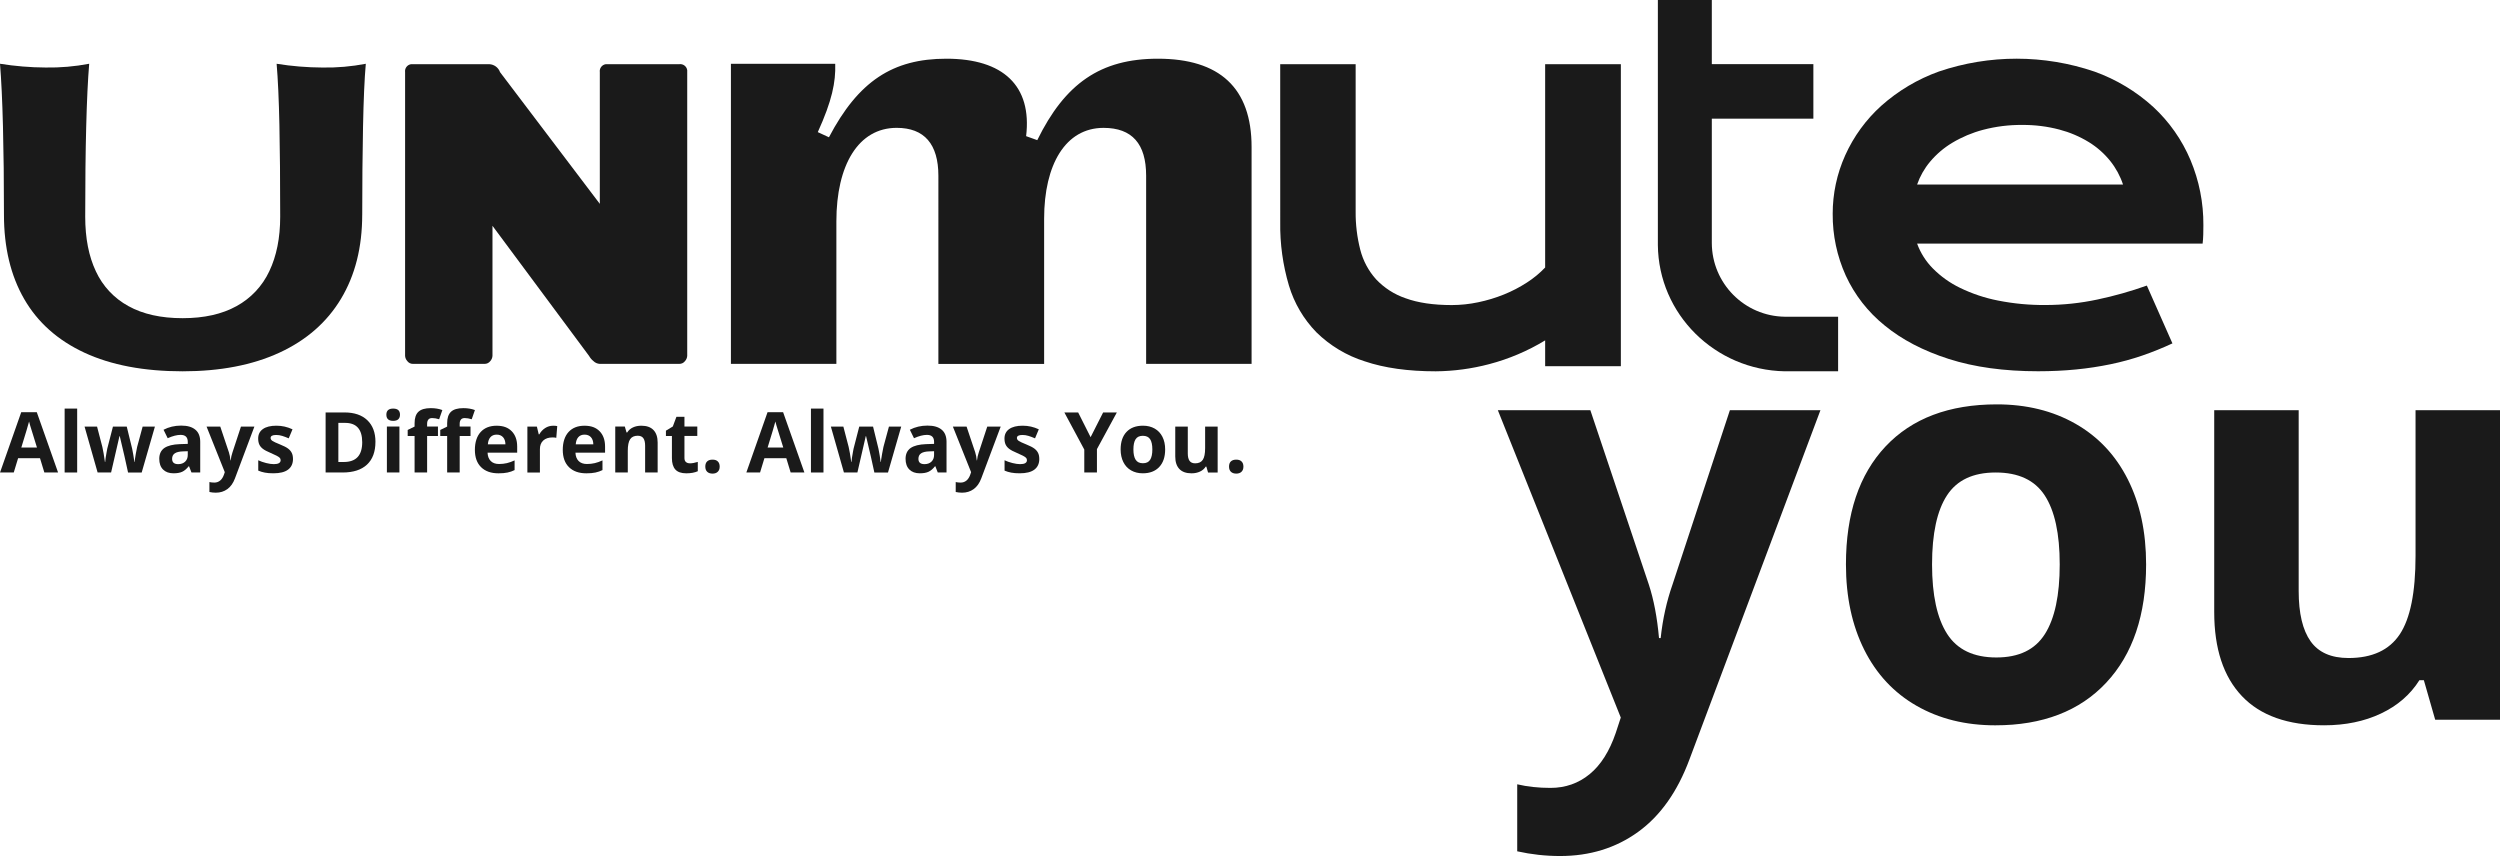
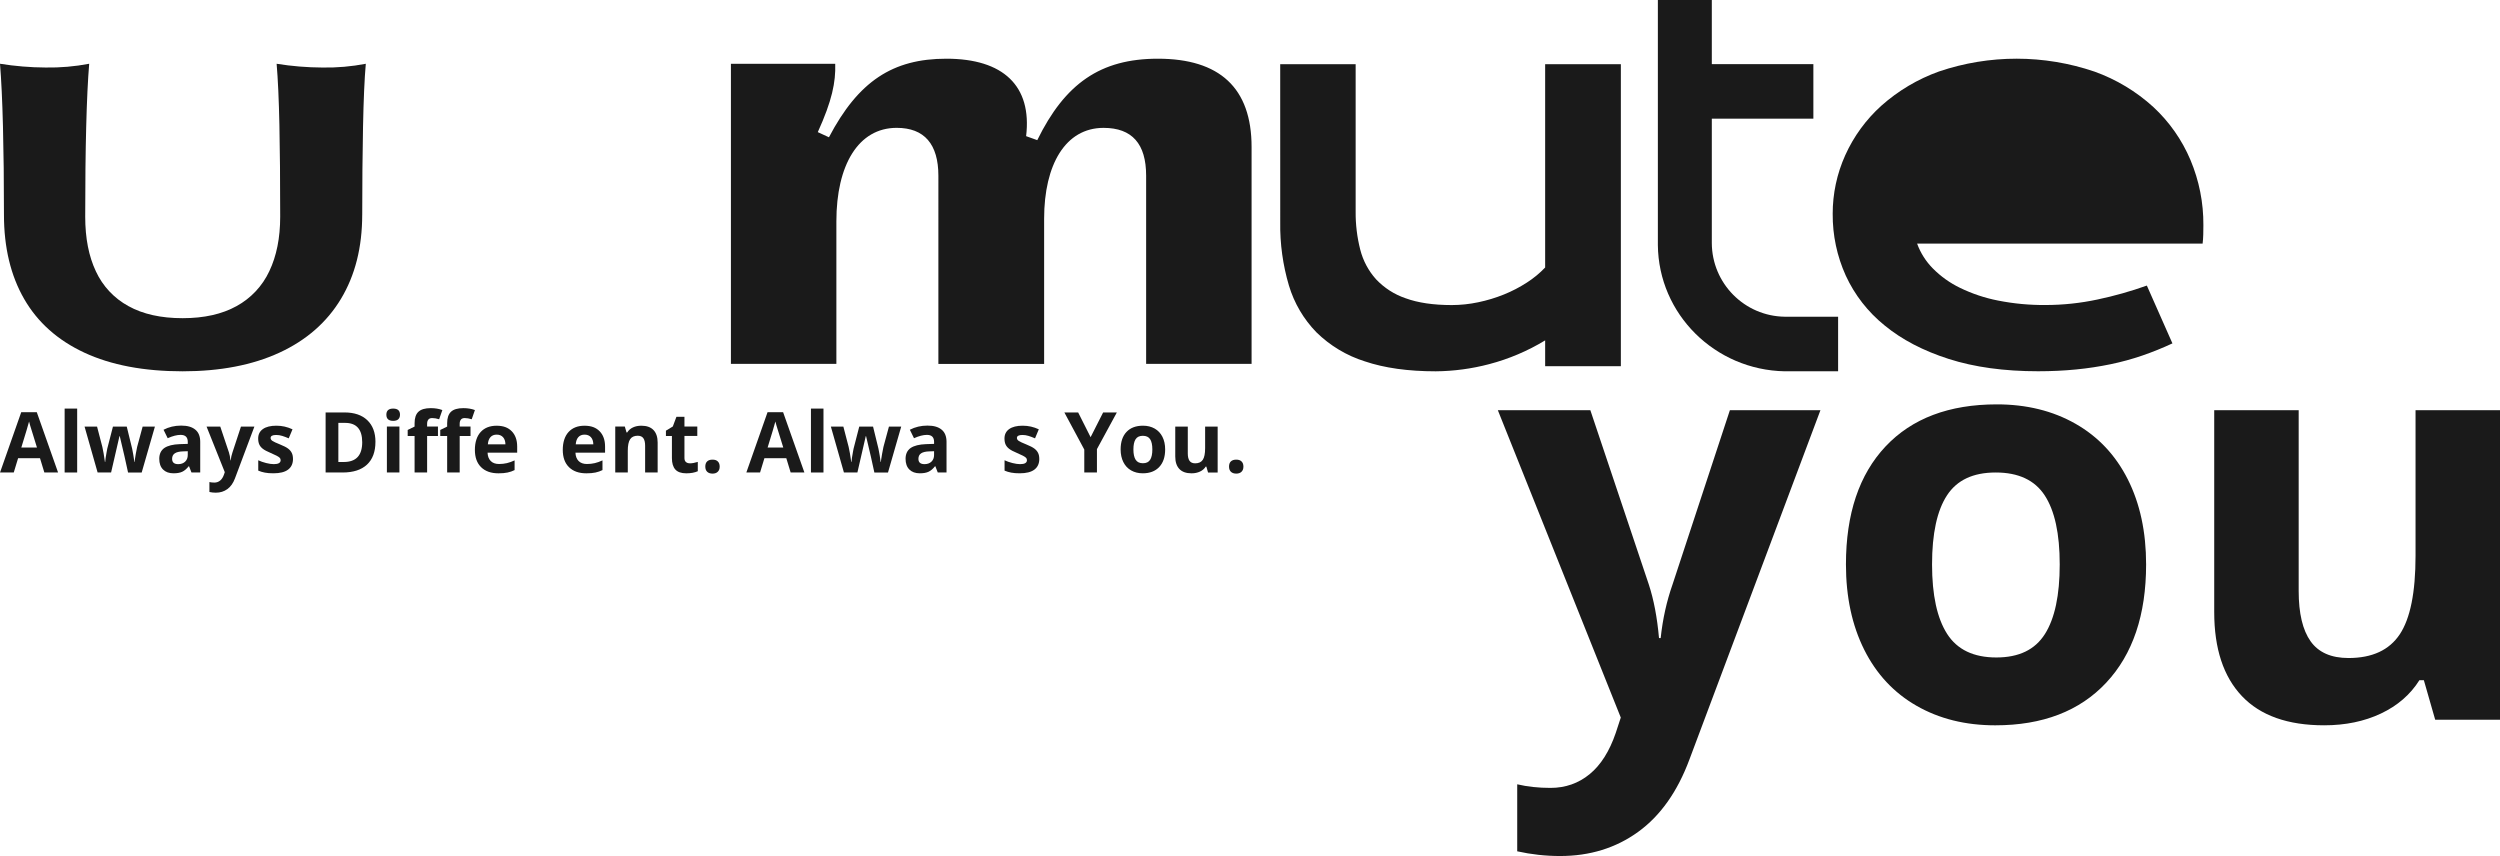
<svg xmlns="http://www.w3.org/2000/svg" id="Layer_2" viewBox="0 0 1793.77 614.19">
  <defs>
    <style>.cls-1{isolation:isolate;}.cls-2{fill:#1a1a1a;stroke-width:0px;}</style>
  </defs>
  <g id="Layer_1-2">
    <g id="Group_330">
      <g id="you" class="cls-1">
        <g class="cls-1">
          <path class="cls-2" d="m1074.72,294.31h66.36l41.92,124.98c3.58,10.86,6.03,23.71,7.35,38.54h1.19c1.46-13.64,4.3-26.49,8.54-38.54l41.13-124.98h64.97l-93.98,250.55c-8.61,23.18-20.9,40.53-36.86,52.05-15.96,11.53-34.6,17.29-55.93,17.29-10.46,0-20.73-1.13-30.8-3.38v-48.08c7.28,1.72,15.23,2.58,23.84,2.58,10.73,0,20.1-3.28,28.11-9.84,8.01-6.56,14.27-16.46,18.78-29.7l3.58-10.93-88.22-220.54Z" />
          <path class="cls-2" d="m1539.85,404.98c0,36.16-9.54,64.44-28.61,84.84-19.07,20.4-45.63,30.6-79.67,30.6-21.33,0-40.13-4.67-56.43-14.01-16.29-9.34-28.81-22.75-37.55-40.23-8.74-17.48-13.11-37.88-13.11-61.2,0-36.29,9.47-64.51,28.41-84.64,18.94-20.13,45.57-30.2,79.87-30.2,21.33,0,40.13,4.64,56.43,13.91,16.29,9.27,28.81,22.58,37.55,39.94,8.74,17.35,13.11,37.69,13.11,61Zm-153.59,0c0,21.99,3.61,38.61,10.83,49.87,7.22,11.26,18.97,16.89,35.27,16.89s27.78-5.6,34.87-16.79c7.09-11.19,10.63-27.85,10.63-49.97s-3.58-38.48-10.73-49.47c-7.15-10.99-18.88-16.49-35.17-16.49s-27.82,5.46-34.97,16.39c-7.15,10.93-10.73,27.45-10.73,49.57Z" />
          <path class="cls-2" d="m1747.28,516.44l-8.15-28.41h-3.18c-6.49,10.33-15.7,18.31-27.62,23.94-11.92,5.63-25.5,8.44-40.73,8.44-26.1,0-45.77-6.99-59.01-20.96-13.25-13.97-19.87-34.07-19.87-60.3v-144.84h60.6v129.74c0,16.03,2.85,28.05,8.54,36.06,5.69,8.02,14.77,12.02,27.22,12.02,16.95,0,29.21-5.66,36.76-16.99,7.55-11.33,11.33-30.1,11.33-56.33v-104.51h60.6v222.13h-46.49Z" />
        </g>
      </g>
      <g id="Group_178">
        <g id="Group_177">
          <g id="Group_173">
            <g id="Path_29">
              <path class="cls-2" d="m1228.24,46h72.87v39.16h-72.87v89.26c.13,28.95,23.43,52.45,52.37,52.83h38.25v39.16h-38.25c-50.1-.91-90.63-40.99-91.08-90.63V0h38.71v46Z" />
            </g>
          </g>
          <g id="Group_176">
            <g id="Path_30">
-               <path class="cls-2" d="m296.37,46.05h54.69c3.5.16,6.55,2.43,7.73,5.73l71.58,94.49V51.78c-.39-2.77,1.53-5.33,4.3-5.73.47-.07.96-.07,1.43,0h51.26c2.77-.39,5.33,1.53,5.73,4.3.07.47.07.96,0,1.43v203.58c-.1,1.38-.65,2.69-1.58,3.72-.98,1.3-2.53,2.05-4.15,2.01h-56.98c-1.72-.08-3.35-.8-4.58-2.01-1.28-1.03-2.35-2.29-3.15-3.72l-69.29-93.34v93.34c-.09,1.38-.65,2.69-1.57,3.72-.98,1.3-2.53,2.05-4.15,2.01h-51.25c-1.63.05-3.18-.7-4.15-2.01-.93-1.03-1.48-2.34-1.58-3.72V51.78c-.39-2.77,1.53-5.33,4.3-5.73.48-.07.96-.07,1.43,0Z" />
-             </g>
+               </g>
            <g id="Path_31">
              <path class="cls-2" d="m918.56,46.05h54.13v105.68c-.09,9.25,1.02,18.47,3.31,27.43,2,7.87,5.87,15.14,11.29,21.19,5.87,6.23,13.18,10.93,21.28,13.67,8.87,3.24,19.91,4.87,33.12,4.87,6.38-.02,12.75-.69,18.99-2.02,6.3-1.31,12.47-3.18,18.44-5.59,5.73-2.31,11.23-5.17,16.42-8.53,4.79-3.07,9.2-6.7,13.12-10.82V46.05h54.32v216.7h-54.32v-18.53c-12.5,7.6-26.03,13.35-40.18,17.06-12.52,3.3-25.41,5.03-38.35,5.14-19.82,0-36.79-2.38-50.92-7.16-13.04-4.11-24.92-11.25-34.68-20.83-9.18-9.44-15.95-20.96-19.72-33.58-4.36-14.73-6.47-30.04-6.23-45.41l-.02-113.39Z" />
            </g>
            <g id="Group_175">
              <g id="Path_32">
                <path class="cls-2" d="m524.44,261.09V45.8h74.84c.41,13.12-2.26,26.45-12.51,49l8,3.7c21.12-40.19,45.72-56.38,84.27-56.38,40.8,0,61.51,19.47,57.21,55.57l8,2.87c19.89-40.6,45.31-58.44,86.52-58.44,44.29,0,67.25,20.91,67.25,63.36v155.62h-75.66V125.99c0-22.76-10.05-34.24-30.55-34.24-27.27,0-42.64,26.25-42.64,65.2v104.16h-75.87V126.18c0-22.76-10.04-34.45-29.93-34.45-27.48,0-43.26,26.66-43.26,67.05v102.31h-75.66Z" />
              </g>
            </g>
            <g id="Path_33">
              <path class="cls-2" d="m259.89,154.1c0,23.32-5.07,43.41-15.21,60.28-10.14,16.87-24.88,29.76-44.22,38.67-19.34,8.91-42.47,13.36-69.38,13.37-27.86,0-51.37-4.46-70.52-13.37s-33.56-21.75-43.22-38.53c-9.67-16.77-14.5-36.92-14.5-60.42,0-23.51-.23-44.6-.71-63.28-.48-18.67-1.19-33.69-2.13-45.07,10.82,1.74,21.75,2.64,32.71,2.7,10.49.18,20.97-.73,31.28-2.7-.95,11.56-1.67,26.59-2.14,45.07-.48,18.48-.71,40.04-.71,64.69,0,15.36,2.56,28.44,7.68,39.24,4.9,10.58,13.08,19.3,23.31,24.88,10.42,5.79,23.41,8.68,38.95,8.67,15.36,0,28.25-2.89,38.67-8.67,10.28-5.63,18.51-14.39,23.47-25.01,5.21-10.9,7.82-23.94,7.82-39.1,0-25.97-.19-47.96-.57-65.97-.38-18.01-1.04-32.61-1.99-43.79,10.86,1.74,21.84,2.65,32.84,2.7,10.44.19,20.88-.72,31.14-2.7-.95,10.8-1.61,25.92-1.99,45.35-.38,19.43-.57,40.43-.57,62.98Z" />
            </g>
          </g>
          <g id="Path_34">
-             <path class="cls-2" d="m1314.97,153.53c-.03-14.52,3.03-28.88,8.99-42.12,6.07-13.5,14.89-25.6,25.88-35.52,12.09-10.78,26.14-19.13,41.39-24.6,36.19-12.27,75.43-12.23,111.6.09,15.62,5.6,29.97,14.24,42.22,25.42,11.47,10.63,20.54,23.58,26.62,37.99,6.23,14.81,9.38,30.74,9.27,46.8,0,2.08-.03,4.31-.09,6.7s-.22,4.56-.46,6.52h-204.85c2.44,6.68,6.29,12.75,11.29,17.8,5.67,5.73,12.28,10.45,19.55,13.95,8.63,4.19,17.76,7.24,27.17,9.08,11.24,2.24,22.68,3.31,34.14,3.21,12.52,0,25.01-1.33,37.26-3.95,12.02-2.53,23.86-5.88,35.43-10l18.35,41.48c-7.03,3.28-14.23,6.19-21.57,8.72-7.45,2.55-15.05,4.63-22.76,6.23-8.19,1.7-16.46,2.95-24.78,3.76-8.63.86-17.71,1.28-27.26,1.29-24.35,0-45.7-2.94-64.05-8.81-18.35-5.87-33.71-13.89-46.07-24.05-11.94-9.61-21.49-21.86-27.9-35.79-6.28-13.89-9.48-28.98-9.37-44.22Zm208.32-21.11c-2.01-6.09-5.09-11.78-9.09-16.8-4.3-5.37-9.48-9.97-15.33-13.58-6.61-4.06-13.78-7.12-21.29-9.08-8.68-2.28-17.63-3.39-26.61-3.31-9.47-.1-18.92,1.07-28.08,3.49-7.81,2.05-15.29,5.21-22.21,9.36-6.01,3.61-11.38,8.2-15.88,13.58-4.05,4.84-7.19,10.38-9.27,16.34h147.76Z" />
+             <path class="cls-2" d="m1314.97,153.53c-.03-14.52,3.03-28.88,8.99-42.12,6.07-13.5,14.89-25.6,25.88-35.52,12.09-10.78,26.14-19.13,41.39-24.6,36.19-12.27,75.43-12.23,111.6.09,15.62,5.6,29.97,14.24,42.22,25.42,11.47,10.63,20.54,23.58,26.62,37.99,6.23,14.81,9.38,30.74,9.27,46.8,0,2.08-.03,4.31-.09,6.7s-.22,4.56-.46,6.52h-204.85c2.44,6.68,6.29,12.75,11.29,17.8,5.67,5.73,12.28,10.45,19.55,13.95,8.63,4.19,17.76,7.24,27.17,9.08,11.24,2.24,22.68,3.31,34.14,3.21,12.52,0,25.01-1.33,37.26-3.95,12.02-2.53,23.86-5.88,35.43-10l18.35,41.48c-7.03,3.28-14.23,6.19-21.57,8.72-7.45,2.55-15.05,4.63-22.76,6.23-8.19,1.7-16.46,2.95-24.78,3.76-8.63.86-17.71,1.28-27.26,1.29-24.35,0-45.7-2.94-64.05-8.81-18.35-5.87-33.71-13.89-46.07-24.05-11.94-9.61-21.49-21.86-27.9-35.79-6.28-13.89-9.48-28.98-9.37-44.22Zm208.32-21.11h147.76Z" />
          </g>
        </g>
      </g>
      <g id="Always_Different._Always_You." class="cls-1">
        <g class="cls-1">
          <path class="cls-2" d="m31.82,339.02l-3.12-10.26h-15.71l-3.12,10.26H.02l15.21-43.26h11.17l15.27,43.26h-9.84Zm-5.3-17.92c-2.89-9.29-4.51-14.55-4.88-15.77-.36-1.22-.62-2.18-.78-2.89-.65,2.52-2.5,8.73-5.57,18.66h11.23Z" />
          <path class="cls-2" d="m55.37,339.02h-8.99v-45.86h8.99v45.86Z" />
          <path class="cls-2" d="m91.88,339.02l-2.53-11.52-3.42-14.56h-.21l-6.01,26.08h-9.67l-9.37-32.95h8.96l3.8,14.59c.61,2.61,1.23,6.22,1.86,10.81h.18c.08-1.49.42-3.86,1.03-7.1l.47-2.5,4.07-15.8h9.9l3.86,15.8c.08.43.2,1.07.37,1.91.17.85.33,1.75.49,2.7.16.95.3,1.89.43,2.8.13.91.2,1.65.22,2.2h.18c.18-1.41.49-3.35.94-5.82.45-2.47.78-4.13.97-4.99l3.95-14.59h8.81l-9.49,32.95h-9.78Z" />
          <path class="cls-2" d="m137.38,339.02l-1.74-4.48h-.24c-1.51,1.91-3.07,3.23-4.67,3.96-1.6.74-3.69,1.1-6.26,1.1-3.16,0-5.65-.9-7.47-2.71-1.82-1.81-2.73-4.38-2.73-7.72s1.22-6.07,3.67-7.74c2.45-1.66,6.13-2.58,11.07-2.76l5.72-.18v-1.45c0-3.34-1.71-5.01-5.13-5.01-2.63,0-5.73.79-9.28,2.39l-2.98-6.07c3.79-1.98,8-2.98,12.61-2.98s7.81.96,10.17,2.89c2.36,1.92,3.54,4.85,3.54,8.78v21.96h-6.28Zm-2.65-15.27l-3.48.12c-2.61.08-4.56.55-5.84,1.41-1.28.87-1.92,2.18-1.92,3.95,0,2.53,1.45,3.8,4.36,3.8,2.08,0,3.75-.6,5-1.8,1.25-1.2,1.87-2.79,1.87-4.77v-2.71Z" />
          <path class="cls-2" d="m148.2,306.07h9.84l6.22,18.54c.53,1.61.89,3.52,1.09,5.72h.18c.22-2.02.64-3.93,1.27-5.72l6.1-18.54h9.64l-13.94,37.16c-1.28,3.44-3.1,6.01-5.47,7.72-2.37,1.71-5.13,2.56-8.3,2.56-1.55,0-3.08-.17-4.57-.5v-7.13c1.08.25,2.26.38,3.54.38,1.59,0,2.98-.49,4.17-1.46,1.19-.97,2.12-2.44,2.79-4.41l.53-1.62-13.08-32.71Z" />
          <path class="cls-2" d="m210.23,329.23c0,3.38-1.17,5.95-3.52,7.72-2.35,1.77-5.86,2.65-10.54,2.65-2.4,0-4.44-.16-6.13-.49-1.69-.32-3.27-.8-4.74-1.43v-7.43c1.67.79,3.55,1.45,5.64,1.98,2.09.53,3.93.8,5.53.8,3.26,0,4.89-.94,4.89-2.83,0-.71-.22-1.28-.65-1.72-.43-.44-1.18-.94-2.24-1.5-1.06-.56-2.48-1.21-4.24-1.96-2.53-1.06-4.4-2.04-5.59-2.95-1.19-.91-2.05-1.94-2.59-3.11-.54-1.17-.81-2.61-.81-4.32,0-2.93,1.14-5.19,3.4-6.79,2.27-1.6,5.49-2.4,9.65-2.4s7.83.86,11.58,2.59l-2.71,6.48c-1.65-.71-3.19-1.29-4.63-1.74-1.43-.45-2.9-.68-4.39-.68-2.65,0-3.98.72-3.98,2.15,0,.81.43,1.5,1.28,2.09.85.59,2.73,1.46,5.61,2.62,2.57,1.04,4.46,2.01,5.66,2.92,1.2.91,2.08,1.95,2.65,3.13.57,1.18.85,2.58.85,4.21Z" />
          <path class="cls-2" d="m269.38,317.06c0,7.09-2.02,12.53-6.06,16.3-4.04,3.77-9.87,5.66-17.49,5.66h-12.2v-43.09h13.53c7.03,0,12.5,1.86,16.39,5.57,3.89,3.72,5.84,8.9,5.84,15.56Zm-9.49.24c0-9.25-4.09-13.88-12.26-13.88h-4.86v28.06h3.92c8.8,0,13.2-4.72,13.2-14.18Z" />
          <path class="cls-2" d="m277.22,297.55c0-2.93,1.63-4.39,4.89-4.39s4.89,1.46,4.89,4.39c0,1.39-.41,2.48-1.22,3.26-.81.78-2.04,1.16-3.67,1.16-3.26,0-4.89-1.47-4.89-4.42Zm9.37,41.46h-8.99v-32.95h8.99v32.95Z" />
          <path class="cls-2" d="m314.24,312.82h-7.78v26.2h-8.99v-26.2h-4.95v-4.33l4.95-2.42v-2.42c0-3.75.92-6.49,2.77-8.22,1.85-1.73,4.8-2.59,8.87-2.59,3.1,0,5.86.46,8.28,1.38l-2.3,6.6c-1.81-.57-3.48-.86-5.01-.86-1.28,0-2.2.38-2.77,1.14-.57.76-.85,1.72-.85,2.9v2.06h7.78v6.75Zm23.37,0h-7.78v26.2h-8.99v-26.2h-4.95v-4.33l4.95-2.42v-2.42c0-3.75.92-6.49,2.77-8.22,1.85-1.73,4.8-2.59,8.87-2.59,3.1,0,5.86.46,8.28,1.38l-2.3,6.6c-1.81-.57-3.48-.86-5.01-.86-1.28,0-2.2.38-2.77,1.14-.57.76-.85,1.72-.85,2.9v2.06h7.78v6.75Z" />
          <path class="cls-2" d="m357.65,339.61c-5.3,0-9.45-1.46-12.44-4.39-2.99-2.93-4.48-7.07-4.48-12.43s1.38-9.79,4.14-12.81c2.76-3.02,6.58-4.52,11.45-4.52s8.28,1.33,10.87,3.98c2.59,2.65,3.89,6.32,3.89,10.99v4.36h-21.25c.1,2.55.85,4.55,2.27,5.98,1.41,1.43,3.4,2.15,5.95,2.15,1.98,0,3.86-.21,5.63-.62s3.61-1.07,5.54-1.97v6.96c-1.57.79-3.25,1.37-5.04,1.75-1.79.38-3.97.57-6.54.57Zm-1.27-27.76c-1.91,0-3.4.6-4.48,1.81-1.08,1.21-1.7,2.92-1.86,5.14h12.61c-.04-2.22-.62-3.93-1.74-5.14-1.12-1.21-2.63-1.81-4.54-1.81Z" />
-           <path class="cls-2" d="m396.78,305.45c1.22,0,2.23.09,3.04.26l-.68,8.43c-.73-.2-1.61-.29-2.65-.29-2.87,0-5.1.74-6.7,2.21-1.6,1.47-2.4,3.54-2.4,6.19v16.77h-8.99v-32.95h6.81l1.33,5.54h.44c1.02-1.85,2.4-3.33,4.14-4.46,1.74-1.13,3.63-1.69,5.67-1.69Z" />
          <path class="cls-2" d="m420.71,339.61c-5.3,0-9.45-1.46-12.44-4.39-2.99-2.93-4.48-7.07-4.48-12.43s1.38-9.79,4.14-12.81c2.76-3.02,6.58-4.52,11.45-4.52s8.28,1.33,10.87,3.98c2.59,2.65,3.89,6.32,3.89,10.99v4.36h-21.25c.1,2.55.85,4.55,2.27,5.98,1.41,1.43,3.4,2.15,5.95,2.15,1.98,0,3.86-.21,5.63-.62s3.61-1.07,5.54-1.97v6.96c-1.57.79-3.25,1.37-5.04,1.75-1.79.38-3.97.57-6.54.57Zm-1.27-27.76c-1.91,0-3.4.6-4.48,1.81-1.08,1.21-1.7,2.92-1.86,5.14h12.61c-.04-2.22-.62-3.93-1.74-5.14-1.12-1.21-2.63-1.81-4.54-1.81Z" />
          <path class="cls-2" d="m471.87,339.02h-8.99v-19.25c0-2.38-.42-4.16-1.27-5.35-.85-1.19-2.19-1.78-4.04-1.78-2.52,0-4.33.84-5.45,2.52-1.12,1.68-1.68,4.46-1.68,8.35v15.5h-8.99v-32.95h6.87l1.21,4.22h.5c1-1.59,2.38-2.79,4.14-3.61,1.76-.82,3.76-1.22,6-1.22,3.83,0,6.74,1.04,8.72,3.11,1.98,2.07,2.98,5.06,2.98,8.97v21.48Z" />
          <path class="cls-2" d="m495.01,332.45c1.57,0,3.46-.34,5.66-1.03v6.69c-2.24,1-4.99,1.5-8.25,1.5-3.6,0-6.21-.91-7.85-2.73-1.64-1.82-2.46-4.54-2.46-8.18v-15.89h-4.3v-3.8l4.95-3.01,2.59-6.96h5.75v7.01h9.22v6.75h-9.22v15.89c0,1.28.36,2.22,1.08,2.83.72.61,1.66.91,2.84.91Z" />
          <path class="cls-2" d="m506.06,334.8c0-1.65.44-2.9,1.33-3.74s2.17-1.27,3.86-1.27,2.89.43,3.79,1.3c.89.87,1.34,2.1,1.34,3.72s-.45,2.77-1.36,3.67c-.9.89-2.16,1.34-3.77,1.34s-2.93-.44-3.83-1.31c-.9-.87-1.36-2.11-1.36-3.7Z" />
          <path class="cls-2" d="m567.3,339.02l-3.12-10.26h-15.71l-3.12,10.26h-9.84l15.21-43.26h11.17l15.27,43.26h-9.84Zm-5.3-17.92c-2.89-9.29-4.51-14.55-4.88-15.77-.36-1.22-.62-2.18-.78-2.89-.65,2.52-2.5,8.73-5.57,18.66h11.23Z" />
          <path class="cls-2" d="m590.85,339.02h-8.99v-45.86h8.99v45.86Z" />
          <path class="cls-2" d="m627.36,339.02l-2.53-11.52-3.42-14.56h-.21l-6.01,26.08h-9.67l-9.37-32.95h8.96l3.8,14.59c.61,2.61,1.23,6.22,1.86,10.81h.18c.08-1.49.42-3.86,1.03-7.1l.47-2.5,4.07-15.8h9.9l3.86,15.8c.08.43.2,1.07.37,1.91.17.85.33,1.75.49,2.7.16.95.3,1.89.43,2.8.13.91.2,1.65.22,2.2h.18c.18-1.41.49-3.35.94-5.82.45-2.47.78-4.13.97-4.99l3.95-14.59h8.81l-9.49,32.95h-9.78Z" />
          <path class="cls-2" d="m672.86,339.02l-1.74-4.48h-.24c-1.51,1.91-3.07,3.23-4.67,3.96-1.6.74-3.69,1.1-6.26,1.1-3.16,0-5.65-.9-7.47-2.71-1.82-1.81-2.73-4.38-2.73-7.72s1.22-6.07,3.67-7.74c2.45-1.66,6.13-2.58,11.07-2.76l5.72-.18v-1.45c0-3.34-1.71-5.01-5.13-5.01-2.63,0-5.73.79-9.28,2.39l-2.98-6.07c3.79-1.98,8-2.98,12.61-2.98s7.81.96,10.17,2.89c2.36,1.92,3.54,4.85,3.54,8.78v21.96h-6.28Zm-2.65-15.27l-3.48.12c-2.61.08-4.56.55-5.84,1.41-1.28.87-1.92,2.18-1.92,3.95,0,2.53,1.45,3.8,4.36,3.8,2.08,0,3.75-.6,5-1.8,1.25-1.2,1.87-2.79,1.87-4.77v-2.71Z" />
-           <path class="cls-2" d="m683.68,306.07h9.84l6.22,18.54c.53,1.61.89,3.52,1.09,5.72h.18c.22-2.02.64-3.93,1.27-5.72l6.1-18.54h9.64l-13.94,37.16c-1.28,3.44-3.1,6.01-5.47,7.72-2.37,1.71-5.13,2.56-8.3,2.56-1.55,0-3.08-.17-4.57-.5v-7.13c1.08.25,2.26.38,3.54.38,1.59,0,2.98-.49,4.17-1.46,1.19-.97,2.12-2.44,2.79-4.41l.53-1.62-13.08-32.71Z" />
          <path class="cls-2" d="m745.71,329.23c0,3.38-1.17,5.95-3.52,7.72-2.35,1.77-5.86,2.65-10.54,2.65-2.4,0-4.44-.16-6.13-.49-1.69-.32-3.27-.8-4.74-1.43v-7.43c1.67.79,3.55,1.45,5.64,1.98,2.09.53,3.93.8,5.53.8,3.26,0,4.89-.94,4.89-2.83,0-.71-.22-1.28-.65-1.72-.43-.44-1.18-.94-2.24-1.5-1.06-.56-2.48-1.21-4.24-1.96-2.53-1.06-4.4-2.04-5.59-2.95-1.19-.91-2.05-1.94-2.59-3.11-.54-1.17-.81-2.61-.81-4.32,0-2.93,1.14-5.19,3.4-6.79,2.27-1.6,5.49-2.4,9.65-2.4s7.83.86,11.58,2.59l-2.71,6.48c-1.65-.71-3.19-1.29-4.63-1.74-1.43-.45-2.9-.68-4.39-.68-2.65,0-3.98.72-3.98,2.15,0,.81.43,1.5,1.28,2.09.85.59,2.73,1.46,5.61,2.62,2.57,1.04,4.46,2.01,5.66,2.92,1.2.91,2.08,1.95,2.65,3.13.57,1.18.85,2.58.85,4.21Z" />
          <path class="cls-2" d="m782.52,313.67l8.99-17.74h9.84l-14.29,26.32v16.77h-9.08v-16.47l-14.29-26.61h9.9l8.93,17.74Z" />
          <path class="cls-2" d="m836.01,322.48c0,5.37-1.41,9.56-4.24,12.58s-6.77,4.54-11.82,4.54c-3.16,0-5.95-.69-8.37-2.08-2.42-1.38-4.27-3.37-5.57-5.97-1.3-2.59-1.95-5.62-1.95-9.08,0-5.38,1.4-9.57,4.21-12.55,2.81-2.99,6.76-4.48,11.85-4.48,3.16,0,5.95.69,8.37,2.06,2.42,1.38,4.27,3.35,5.57,5.92,1.3,2.57,1.95,5.59,1.95,9.05Zm-22.78,0c0,3.26.54,5.73,1.61,7.4,1.07,1.67,2.81,2.5,5.23,2.5s4.12-.83,5.17-2.49c1.05-1.66,1.58-4.13,1.58-7.41s-.53-5.71-1.59-7.34-2.8-2.45-5.22-2.45-4.13.81-5.19,2.43c-1.06,1.62-1.59,4.07-1.59,7.35Z" />
          <path class="cls-2" d="m866.78,339.02l-1.21-4.21h-.47c-.96,1.53-2.33,2.72-4.1,3.55-1.77.83-3.78,1.25-6.04,1.25-3.87,0-6.79-1.04-8.75-3.11-1.97-2.07-2.95-5.06-2.95-8.95v-21.48h8.99v19.24c0,2.38.42,4.16,1.27,5.35.84,1.19,2.19,1.78,4.04,1.78,2.51,0,4.33-.84,5.45-2.52,1.12-1.68,1.68-4.46,1.68-8.35v-15.5h8.99v32.95h-6.9Z" />
          <path class="cls-2" d="m881.84,334.8c0-1.65.44-2.9,1.33-3.74s2.17-1.27,3.86-1.27,2.89.43,3.79,1.3c.89.87,1.34,2.1,1.34,3.72s-.45,2.77-1.36,3.67c-.9.89-2.16,1.34-3.77,1.34s-2.93-.44-3.83-1.31c-.9-.87-1.36-2.11-1.36-3.7Z" />
        </g>
      </g>
    </g>
  </g>
</svg>